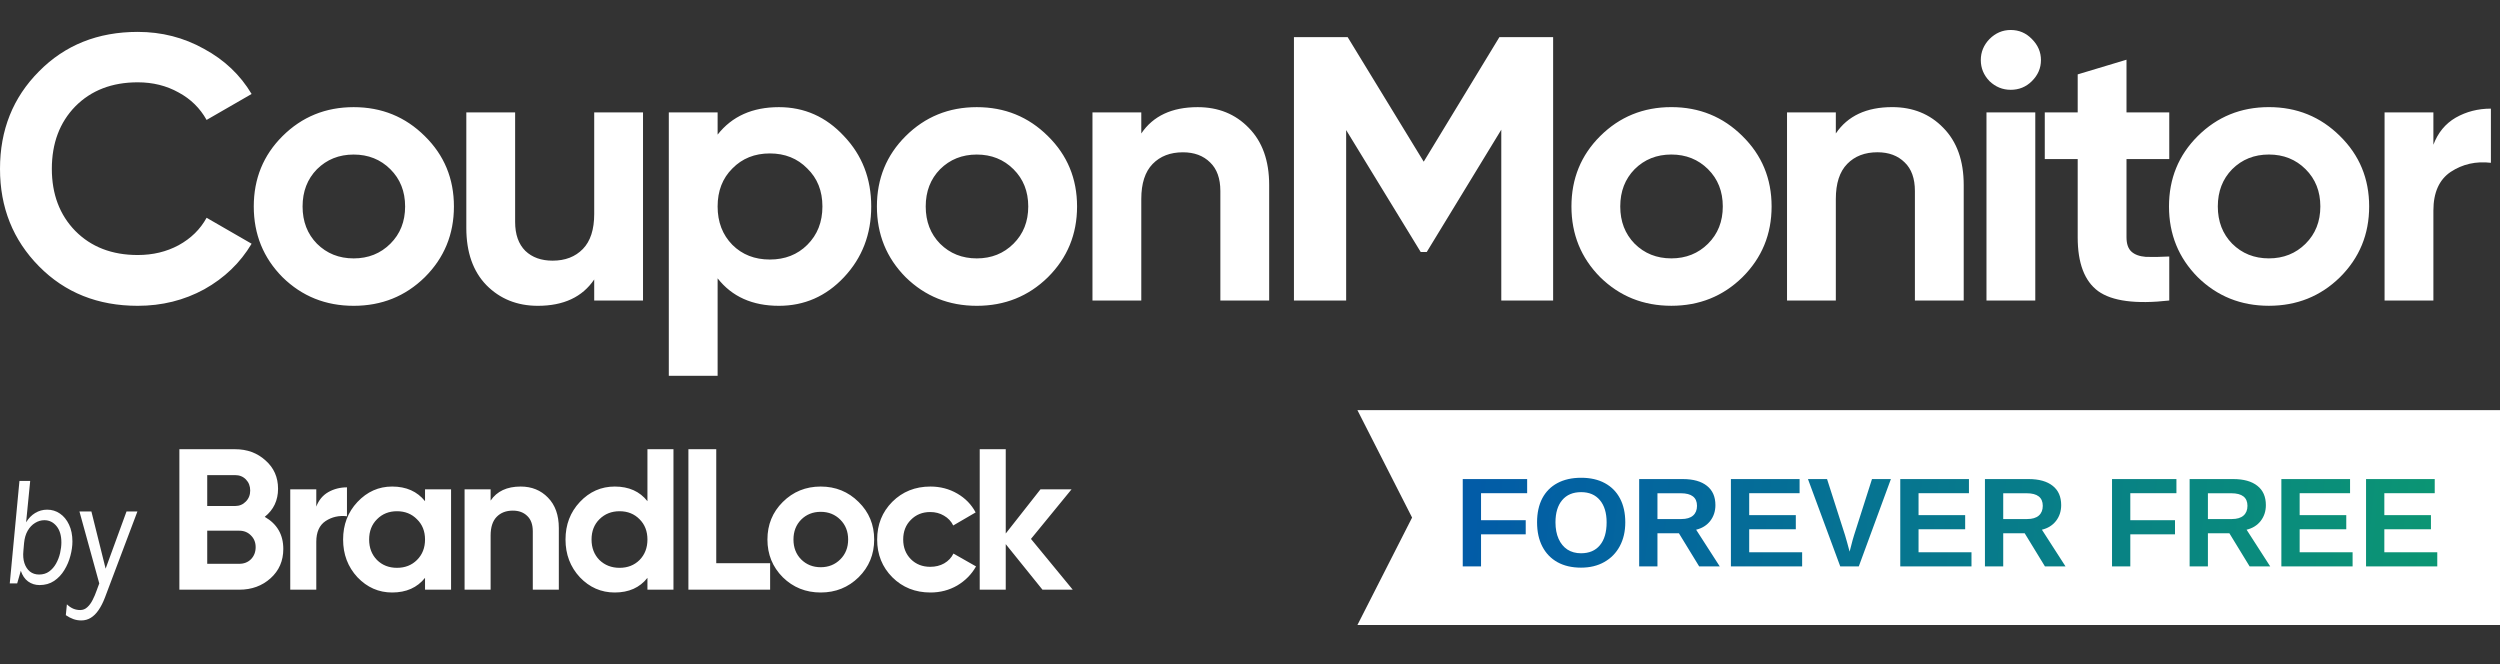
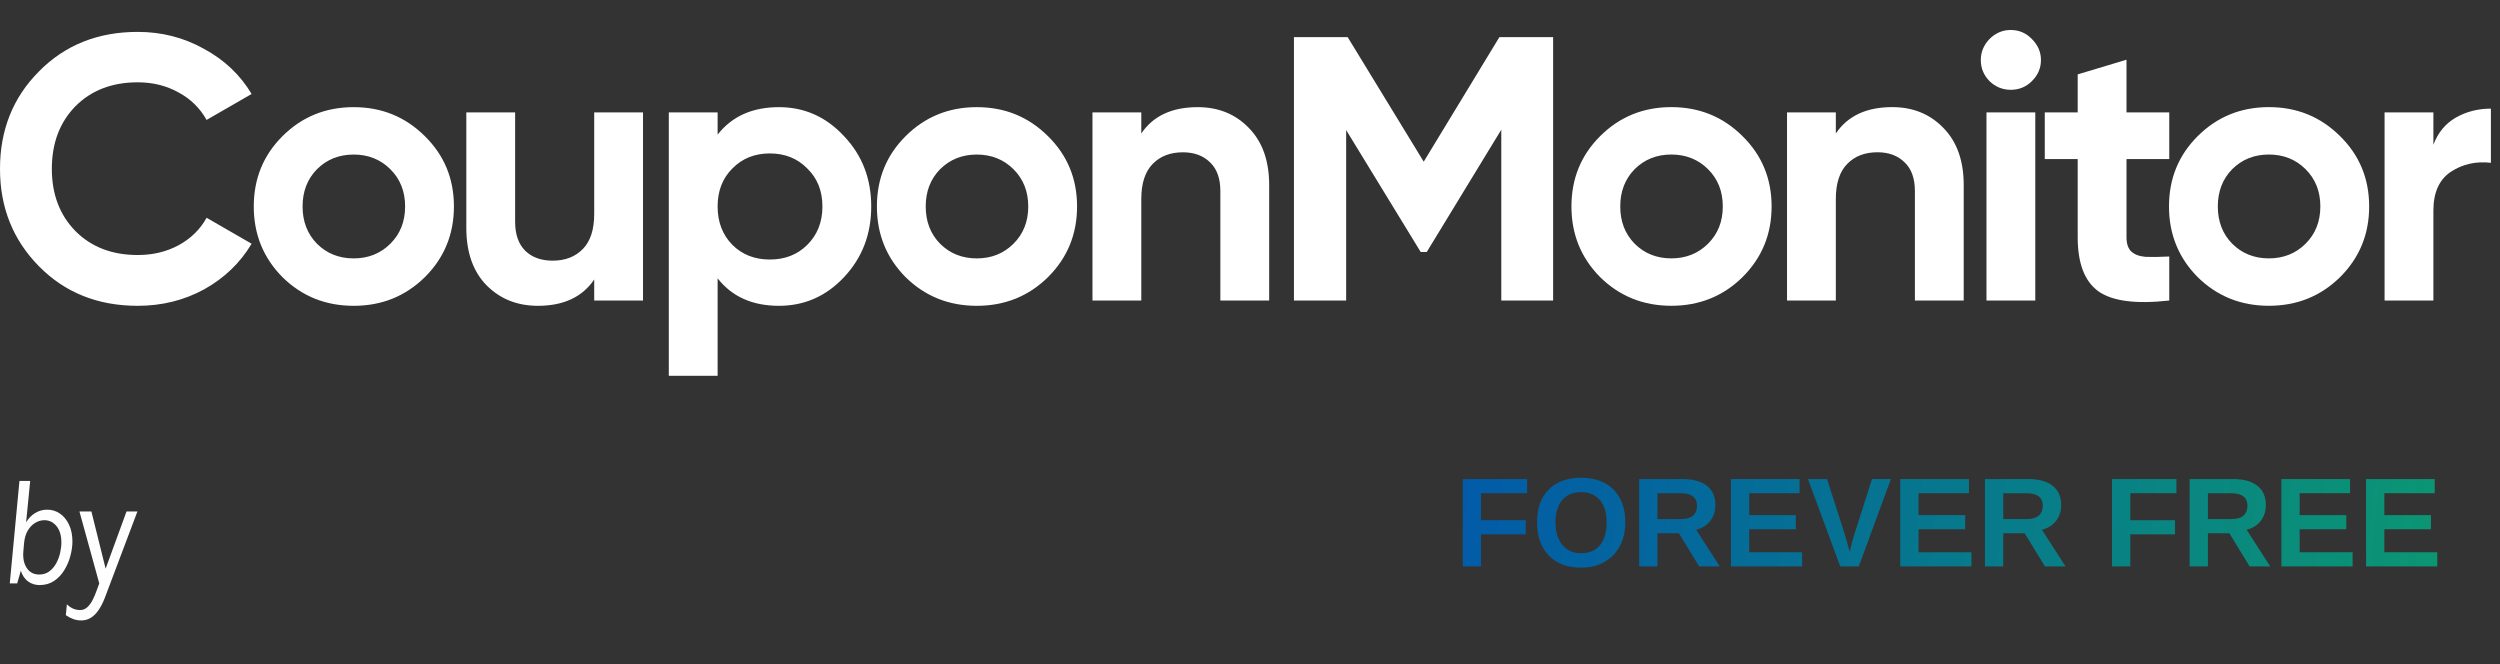
<svg xmlns="http://www.w3.org/2000/svg" width="256" height="68" viewBox="0 0 256 68" fill="none">
  <rect x="0" y="0" width="256" height="68" fill="#333333" stroke="none" />
  <path d="M14.103 31.315C10.022 31.315 6.651 29.966 3.991 27.269C1.33 24.572 0 21.246 0 17.29C0 13.309 1.33 9.983 3.991 7.311C6.651 4.614 10.022 3.266 14.103 3.266C16.557 3.266 18.817 3.844 20.884 4.999C22.976 6.13 24.603 7.671 25.765 9.623L21.155 12.281C20.483 11.074 19.527 10.137 18.288 9.469C17.048 8.775 15.653 8.429 14.103 8.429C11.469 8.429 9.338 9.251 7.71 10.894C6.109 12.538 5.308 14.67 5.308 17.29C5.308 19.885 6.109 22.004 7.71 23.648C9.338 25.292 11.469 26.114 14.103 26.114C15.653 26.114 17.048 25.78 18.288 25.112C19.553 24.418 20.509 23.481 21.155 22.299L25.765 24.958C24.603 26.91 22.989 28.464 20.922 29.62C18.856 30.75 16.583 31.315 14.103 31.315ZM43.499 28.387C41.51 30.339 39.082 31.315 36.215 31.315C33.348 31.315 30.92 30.339 28.931 28.387C26.968 26.409 25.986 23.994 25.986 21.143C25.986 18.292 26.968 15.89 28.931 13.938C30.92 11.96 33.348 10.972 36.215 10.972C39.082 10.972 41.51 11.96 43.499 13.938C45.488 15.89 46.482 18.292 46.482 21.143C46.482 23.994 45.488 26.409 43.499 28.387ZM32.457 24.958C33.464 25.959 34.717 26.46 36.215 26.46C37.713 26.46 38.966 25.959 39.973 24.958C40.98 23.956 41.484 22.684 41.484 21.143C41.484 19.602 40.98 18.331 39.973 17.329C38.966 16.327 37.713 15.826 36.215 15.826C34.717 15.826 33.464 16.327 32.457 17.329C31.475 18.331 30.984 19.602 30.984 21.143C30.984 22.684 31.475 23.956 32.457 24.958ZM60.847 11.511H65.845V30.776H60.847V28.618C59.633 30.416 57.709 31.315 55.074 31.315C52.956 31.315 51.2 30.609 49.805 29.196C48.436 27.783 47.751 25.831 47.751 23.339V11.511H52.749V22.723C52.749 24.007 53.098 24.996 53.795 25.69C54.493 26.358 55.423 26.692 56.585 26.692C57.877 26.692 58.91 26.293 59.685 25.497C60.459 24.701 60.847 23.506 60.847 21.914V11.511ZM79.76 10.972C82.369 10.972 84.591 11.96 86.424 13.938C88.284 15.89 89.214 18.292 89.214 21.143C89.214 23.994 88.284 26.409 86.424 28.387C84.591 30.339 82.369 31.315 79.76 31.315C77.048 31.315 74.956 30.378 73.484 28.502V38.481H68.486V11.511H73.484V13.784C74.956 11.909 77.048 10.972 79.76 10.972ZM74.995 25.073C76.002 26.075 77.281 26.576 78.83 26.576C80.38 26.576 81.659 26.075 82.666 25.073C83.699 24.046 84.216 22.736 84.216 21.143C84.216 19.551 83.699 18.254 82.666 17.252C81.659 16.224 80.38 15.711 78.83 15.711C77.281 15.711 76.002 16.224 74.995 17.252C73.987 18.254 73.484 19.551 73.484 21.143C73.484 22.736 73.987 24.046 74.995 25.073ZM107.307 28.387C105.318 30.339 102.89 31.315 100.023 31.315C97.156 31.315 94.728 30.339 92.739 28.387C90.776 26.409 89.795 23.994 89.795 21.143C89.795 18.292 90.776 15.89 92.739 13.938C94.728 11.96 97.156 10.972 100.023 10.972C102.89 10.972 105.318 11.96 107.307 13.938C109.296 15.89 110.291 18.292 110.291 21.143C110.291 23.994 109.296 26.409 107.307 28.387ZM96.265 24.958C97.272 25.959 98.525 26.46 100.023 26.46C101.521 26.46 102.774 25.959 103.781 24.958C104.789 23.956 105.293 22.684 105.293 21.143C105.293 19.602 104.789 18.331 103.781 17.329C102.774 16.327 101.521 15.826 100.023 15.826C98.525 15.826 97.272 16.327 96.265 17.329C95.283 18.331 94.793 19.602 94.793 21.143C94.793 22.684 95.283 23.956 96.265 24.958ZM122.641 10.972C124.759 10.972 126.502 11.678 127.871 13.091C129.266 14.503 129.963 16.456 129.963 18.947V30.776H124.965V19.564C124.965 18.279 124.617 17.303 123.919 16.635C123.222 15.942 122.292 15.595 121.13 15.595C119.838 15.595 118.805 15.993 118.03 16.789C117.255 17.586 116.868 18.78 116.868 20.373V30.776H111.869V11.511H116.868V13.669C118.082 11.87 120.006 10.972 122.641 10.972Z" fill="white" />
  <path d="M159.04 3.802V30.773H153.732V13.281L146.099 25.803H145.479L137.846 13.319V30.773H132.5V3.802H138.001L145.789 16.556L153.538 3.802H159.04ZM178.428 28.384C176.439 30.336 174.011 31.312 171.144 31.312C168.277 31.312 165.849 30.336 163.86 28.384C161.897 26.406 160.916 23.992 160.916 21.141C160.916 18.289 161.897 15.888 163.86 13.936C165.849 11.958 168.277 10.969 171.144 10.969C174.011 10.969 176.439 11.958 178.428 13.936C180.417 15.888 181.412 18.289 181.412 21.141C181.412 23.992 180.417 26.406 178.428 28.384ZM167.386 24.955C168.393 25.957 169.646 26.458 171.144 26.458C172.642 26.458 173.895 25.957 174.903 24.955C175.91 23.953 176.414 22.682 176.414 21.141C176.414 19.599 175.91 18.328 174.903 17.326C173.895 16.324 172.642 15.823 171.144 15.823C169.646 15.823 168.393 16.324 167.386 17.326C166.405 18.328 165.914 19.599 165.914 21.141C165.914 22.682 166.405 23.953 167.386 24.955ZM193.762 10.969C195.88 10.969 197.623 11.675 198.992 13.088C200.387 14.501 201.084 16.453 201.084 18.944V30.773H196.086V19.561C196.086 18.277 195.738 17.3 195.04 16.633C194.343 15.939 193.413 15.592 192.251 15.592C190.959 15.592 189.926 15.991 189.151 16.787C188.376 17.583 187.989 18.777 187.989 20.37V30.773H182.991V11.508H187.989V13.666C189.203 11.868 191.127 10.969 193.762 10.969ZM205.895 9.196C205.068 9.196 204.345 8.901 203.725 8.31C203.131 7.694 202.834 6.975 202.834 6.153C202.834 5.331 203.131 4.611 203.725 3.995C204.345 3.379 205.068 3.07 205.895 3.07C206.747 3.07 207.47 3.379 208.064 3.995C208.684 4.611 208.994 5.331 208.994 6.153C208.994 6.975 208.684 7.694 208.064 8.31C207.47 8.901 206.747 9.196 205.895 9.196ZM203.415 30.773V11.508H208.413V30.773H203.415ZM222.132 16.286H217.754V24.3C217.754 24.968 217.922 25.456 218.257 25.764C218.593 26.072 219.084 26.252 219.73 26.303C220.376 26.329 221.176 26.316 222.132 26.265V30.773C218.697 31.158 216.269 30.837 214.848 29.81C213.453 28.782 212.756 26.946 212.756 24.3V16.286H209.385V11.508H212.756V7.617L217.754 6.114V11.508H222.132V16.286ZM239.618 28.384C237.629 30.336 235.201 31.312 232.334 31.312C229.467 31.312 227.039 30.336 225.05 28.384C223.087 26.406 222.105 23.992 222.105 21.141C222.105 18.289 223.087 15.888 225.05 13.936C227.039 11.958 229.467 10.969 232.334 10.969C235.201 10.969 237.629 11.958 239.618 13.936C241.607 15.888 242.602 18.289 242.602 21.141C242.602 23.992 241.607 26.406 239.618 28.384ZM228.576 24.955C229.583 25.957 230.836 26.458 232.334 26.458C233.832 26.458 235.085 25.957 236.092 24.955C237.1 23.953 237.603 22.682 237.603 21.141C237.603 19.599 237.1 18.328 236.092 17.326C235.085 16.324 233.832 15.823 232.334 15.823C230.836 15.823 229.583 16.324 228.576 17.326C227.594 18.328 227.104 19.599 227.104 21.141C227.104 22.682 227.594 23.953 228.576 24.955ZM249.179 14.822C249.643 13.589 250.405 12.664 251.464 12.048C252.549 11.431 253.75 11.123 255.068 11.123V16.671C253.544 16.491 252.175 16.8 250.961 17.596C249.773 18.392 249.179 19.715 249.179 21.564V30.773H244.18V11.508H249.179V14.822Z" fill="white" />
-   <path d="M27.109 52.925C28.377 53.651 29.01 54.747 29.01 56.213C29.01 57.432 28.576 58.432 27.708 59.213C26.84 59.994 25.773 60.384 24.505 60.384H18.368V46H24.071C25.311 46 26.352 46.383 27.192 47.151C28.046 47.904 28.473 48.87 28.473 50.048C28.473 51.24 28.018 52.199 27.109 52.925ZM24.071 48.651H21.22V51.815H24.071C24.512 51.815 24.877 51.664 25.167 51.363C25.47 51.062 25.621 50.685 25.621 50.233C25.621 49.781 25.477 49.404 25.187 49.103C24.898 48.802 24.526 48.651 24.071 48.651ZM24.505 57.733C24.988 57.733 25.387 57.576 25.704 57.261C26.021 56.932 26.179 56.521 26.179 56.028C26.179 55.548 26.021 55.151 25.704 54.836C25.387 54.507 24.988 54.343 24.505 54.343H21.22V57.733H24.505ZM32.388 51.877C32.636 51.219 33.042 50.726 33.607 50.398C34.186 50.069 34.826 49.904 35.529 49.904V52.863C34.716 52.768 33.986 52.932 33.339 53.356C32.705 53.781 32.388 54.487 32.388 55.473V60.384H29.722V50.11H32.388V51.877ZM43.523 50.11H46.189V60.384H43.523V59.172C42.724 60.172 41.602 60.672 40.155 60.672C38.778 60.672 37.593 60.151 36.601 59.11C35.623 58.055 35.134 56.768 35.134 55.247C35.134 53.726 35.623 52.445 36.601 51.404C37.593 50.349 38.778 49.822 40.155 49.822C41.602 49.822 42.724 50.322 43.523 51.322V50.11ZM38.605 57.343C39.143 57.877 39.825 58.145 40.651 58.145C41.478 58.145 42.16 57.877 42.697 57.343C43.248 56.795 43.523 56.097 43.523 55.247C43.523 54.398 43.248 53.706 42.697 53.172C42.16 52.624 41.478 52.35 40.651 52.35C39.825 52.35 39.143 52.624 38.605 53.172C38.068 53.706 37.799 54.398 37.799 55.247C37.799 56.097 38.068 56.795 38.605 57.343ZM53.318 49.822C54.447 49.822 55.377 50.199 56.108 50.952C56.852 51.706 57.224 52.747 57.224 54.076V60.384H54.558V54.404C54.558 53.719 54.372 53.199 54 52.843C53.628 52.473 53.132 52.288 52.512 52.288C51.823 52.288 51.272 52.501 50.859 52.925C50.446 53.349 50.239 53.986 50.239 54.836V60.384H47.573V50.11H50.239V51.261C50.886 50.302 51.913 49.822 53.318 49.822ZM66.298 46H68.963V60.384H66.298V59.172C65.512 60.172 64.397 60.672 62.95 60.672C61.559 60.672 60.367 60.151 59.375 59.11C58.398 58.055 57.908 56.768 57.908 55.247C57.908 53.726 58.398 52.445 59.375 51.404C60.367 50.349 61.559 49.822 62.95 49.822C64.397 49.822 65.512 50.322 66.298 51.322V46ZM61.38 57.343C61.931 57.877 62.619 58.145 63.446 58.145C64.272 58.145 64.954 57.877 65.492 57.343C66.029 56.795 66.298 56.097 66.298 55.247C66.298 54.398 66.029 53.706 65.492 53.172C64.954 52.624 64.272 52.35 63.446 52.35C62.619 52.35 61.931 52.624 61.38 53.172C60.842 53.706 60.574 54.398 60.574 55.247C60.574 56.097 60.842 56.795 61.38 57.343ZM73.344 57.672H78.861V60.384H70.492V46H73.344V57.672ZM87.925 59.11C86.864 60.151 85.569 60.672 84.04 60.672C82.511 60.672 81.216 60.151 80.155 59.11C79.109 58.055 78.585 56.768 78.585 55.247C78.585 53.726 79.109 52.445 80.155 51.404C81.216 50.349 82.511 49.822 84.04 49.822C85.569 49.822 86.864 50.349 87.925 51.404C88.986 52.445 89.516 53.726 89.516 55.247C89.516 56.768 88.986 58.055 87.925 59.11ZM82.036 57.281C82.573 57.816 83.241 58.083 84.04 58.083C84.839 58.083 85.507 57.816 86.045 57.281C86.582 56.747 86.85 56.069 86.85 55.247C86.85 54.425 86.582 53.747 86.045 53.213C85.507 52.678 84.839 52.411 84.04 52.411C83.241 52.411 82.573 52.678 82.036 53.213C81.512 53.747 81.251 54.425 81.251 55.247C81.251 56.069 81.512 56.747 82.036 57.281ZM95.276 60.672C93.719 60.672 92.417 60.151 91.371 59.11C90.338 58.069 89.821 56.781 89.821 55.247C89.821 53.713 90.338 52.425 91.371 51.384C92.417 50.343 93.719 49.822 95.276 49.822C96.282 49.822 97.198 50.062 98.025 50.541C98.851 51.021 99.478 51.664 99.905 52.473L97.611 53.809C97.405 53.384 97.088 53.048 96.661 52.802C96.247 52.555 95.779 52.432 95.255 52.432C94.457 52.432 93.796 52.699 93.272 53.233C92.748 53.754 92.487 54.425 92.487 55.247C92.487 56.056 92.748 56.727 93.272 57.261C93.796 57.782 94.457 58.042 95.255 58.042C95.793 58.042 96.268 57.925 96.681 57.692C97.108 57.446 97.425 57.11 97.632 56.685L99.946 58.001C99.492 58.809 98.851 59.46 98.025 59.953C97.198 60.432 96.282 60.672 95.276 60.672ZM109.849 60.384H106.749L102.988 55.72V60.384H100.323V46H102.988V54.631L106.543 50.11H109.725L105.571 55.185L109.849 60.384Z" fill="white" />
  <path d="M4.053 59.911C3.609 59.911 3.216 59.788 2.875 59.541C2.539 59.295 2.292 58.93 2.131 58.447L1.759 59.742H1L1.992 49.246H3.092L2.674 53.484C2.922 53.073 3.232 52.755 3.604 52.529C3.981 52.303 4.389 52.19 4.828 52.19C5.314 52.19 5.75 52.323 6.138 52.59C6.53 52.858 6.84 53.235 7.067 53.723C7.3 54.211 7.416 54.787 7.416 55.449C7.416 55.912 7.346 56.402 7.207 56.921C7.073 57.44 6.866 57.925 6.587 58.378C6.313 58.83 5.965 59.2 5.541 59.487C5.117 59.77 4.621 59.911 4.053 59.911ZM3.999 58.832C4.402 58.832 4.745 58.73 5.029 58.524C5.319 58.313 5.556 58.041 5.742 57.707C5.928 57.373 6.065 57.016 6.153 56.636C6.241 56.251 6.285 55.886 6.285 55.542C6.285 54.838 6.12 54.283 5.789 53.877C5.458 53.471 5.042 53.269 4.541 53.269C4.211 53.269 3.896 53.361 3.596 53.546C3.296 53.726 3.043 53.99 2.837 54.34C2.635 54.689 2.511 55.113 2.465 55.611L2.395 56.413C2.348 56.875 2.382 57.288 2.496 57.653C2.614 58.018 2.8 58.306 3.053 58.516C3.312 58.727 3.627 58.832 3.999 58.832ZM8.321 63.533C8.037 63.533 7.766 63.487 7.507 63.394C7.254 63.302 6.998 63.168 6.74 62.993L6.849 61.884C7.066 62.089 7.285 62.238 7.507 62.331C7.729 62.423 7.964 62.469 8.212 62.469C8.491 62.469 8.734 62.372 8.941 62.177C9.153 61.986 9.333 61.74 9.483 61.437C9.638 61.139 9.773 60.825 9.886 60.497L10.165 59.742L8.135 52.375H9.359L10.816 58.231L12.955 52.375H14.071L10.739 61.206C10.547 61.704 10.333 62.125 10.095 62.469C9.858 62.819 9.592 63.083 9.297 63.263C9.008 63.443 8.682 63.533 8.321 63.533Z" fill="#FEFEFE" />
-   <path d="M139 64H256L256 42L139 42L144.598 53L139 64Z" fill="white" />
  <path d="M151.658 54.718V58H149.785V49.056H156.38V50.503H151.658V53.271H156.234V54.718H151.658ZM166.429 53.487C166.429 54.418 166.24 55.232 165.864 55.931C165.491 56.625 164.965 57.164 164.283 57.549C163.606 57.934 162.811 58.127 161.896 58.127C160.961 58.127 160.157 57.941 159.484 57.568C158.812 57.192 158.295 56.656 157.936 55.962C157.576 55.268 157.396 54.443 157.396 53.487C157.396 52.53 157.574 51.712 157.929 51.03C158.289 50.349 158.805 49.828 159.478 49.469C160.155 49.105 160.965 48.923 161.909 48.923C162.857 48.923 163.667 49.107 164.34 49.475C165.013 49.839 165.529 50.362 165.889 51.043C166.249 51.724 166.429 52.539 166.429 53.487ZM164.518 53.487C164.518 52.522 164.29 51.767 163.833 51.221C163.375 50.671 162.734 50.395 161.909 50.395C161.071 50.395 160.424 50.669 159.967 51.214C159.51 51.756 159.281 52.514 159.281 53.487C159.281 54.139 159.387 54.701 159.599 55.175C159.81 55.649 160.111 56.015 160.5 56.273C160.894 56.527 161.359 56.654 161.896 56.654C162.734 56.654 163.38 56.379 163.833 55.829C164.29 55.279 164.518 54.498 164.518 53.487ZM169.723 54.604V58H167.851V49.056H172.319C173.386 49.056 174.209 49.287 174.789 49.748C175.368 50.205 175.658 50.863 175.658 51.722C175.658 52.349 175.48 52.89 175.125 53.347C174.77 53.8 174.289 54.098 173.684 54.242L176.103 58H173.995L171.919 54.604H169.723ZM173.773 51.798C173.773 51.371 173.635 51.049 173.36 50.834C173.085 50.618 172.673 50.51 172.123 50.51H169.723V53.15H172.173C172.698 53.15 173.096 53.032 173.367 52.795C173.638 52.558 173.773 52.226 173.773 51.798ZM184.539 56.553V58H177.245V49.056H184.278V50.503H179.118V52.751H183.891V54.198H179.118V56.553H184.539ZM193.628 49.056L190.34 58H188.442L185.135 49.056H187.09L188.931 54.801C188.99 54.987 189.058 55.222 189.134 55.505C189.215 55.785 189.304 56.113 189.401 56.489C189.541 55.96 189.64 55.577 189.699 55.34C189.763 55.103 189.816 54.923 189.858 54.801L191.692 49.056H193.628ZM201.88 56.553V58H194.587V49.056H201.62V50.503H196.459V52.751H201.233V54.198H196.459V56.553H201.88ZM205.13 54.604V58H203.258V49.056H207.727C208.793 49.056 209.616 49.287 210.196 49.748C210.776 50.205 211.065 50.863 211.065 51.722C211.065 52.349 210.888 52.89 210.532 53.347C210.177 53.8 209.696 54.098 209.091 54.242L211.51 58H209.402L207.327 54.604H205.13ZM209.18 51.798C209.18 51.371 209.043 51.049 208.768 50.834C208.493 50.618 208.08 50.51 207.53 50.51H205.13V53.15H207.581C208.105 53.15 208.503 53.032 208.774 52.795C209.045 52.558 209.18 52.226 209.18 51.798ZM218.143 54.718V58H216.271V49.056H222.866V50.503H218.143V53.271H222.72V54.718H218.143ZM226.09 54.604V58H224.218V49.056H228.687C229.753 49.056 230.576 49.287 231.156 49.748C231.736 50.205 232.025 50.863 232.025 51.722C232.025 52.349 231.848 52.89 231.492 53.347C231.137 53.8 230.656 54.098 230.051 54.242L232.47 58H230.362L228.287 54.604H226.09ZM230.14 51.798C230.14 51.371 230.003 51.049 229.728 50.834C229.452 50.618 229.04 50.51 228.49 50.51H226.09V53.15H228.541C229.065 53.15 229.463 53.032 229.734 52.795C230.005 52.558 230.14 52.226 230.14 51.798ZM240.906 56.553V58H233.612V49.056H240.646V50.503H235.485V52.751H240.258V54.198H235.485V56.553H240.906ZM249.577 56.553V58H242.283V49.056H249.316V50.503H244.156V52.751H248.929V54.198H244.156V56.553H249.577Z" fill="url(#paint0_linear_2553_15067)" />
  <defs>
    <linearGradient id="paint0_linear_2553_15067" x1="139.5" y1="47" x2="255" y2="59.5" gradientUnits="userSpaceOnUse">
      <stop stop-color="#0155AD" />
      <stop offset="1" stop-color="#0C9970" />
    </linearGradient>
  </defs>
</svg>